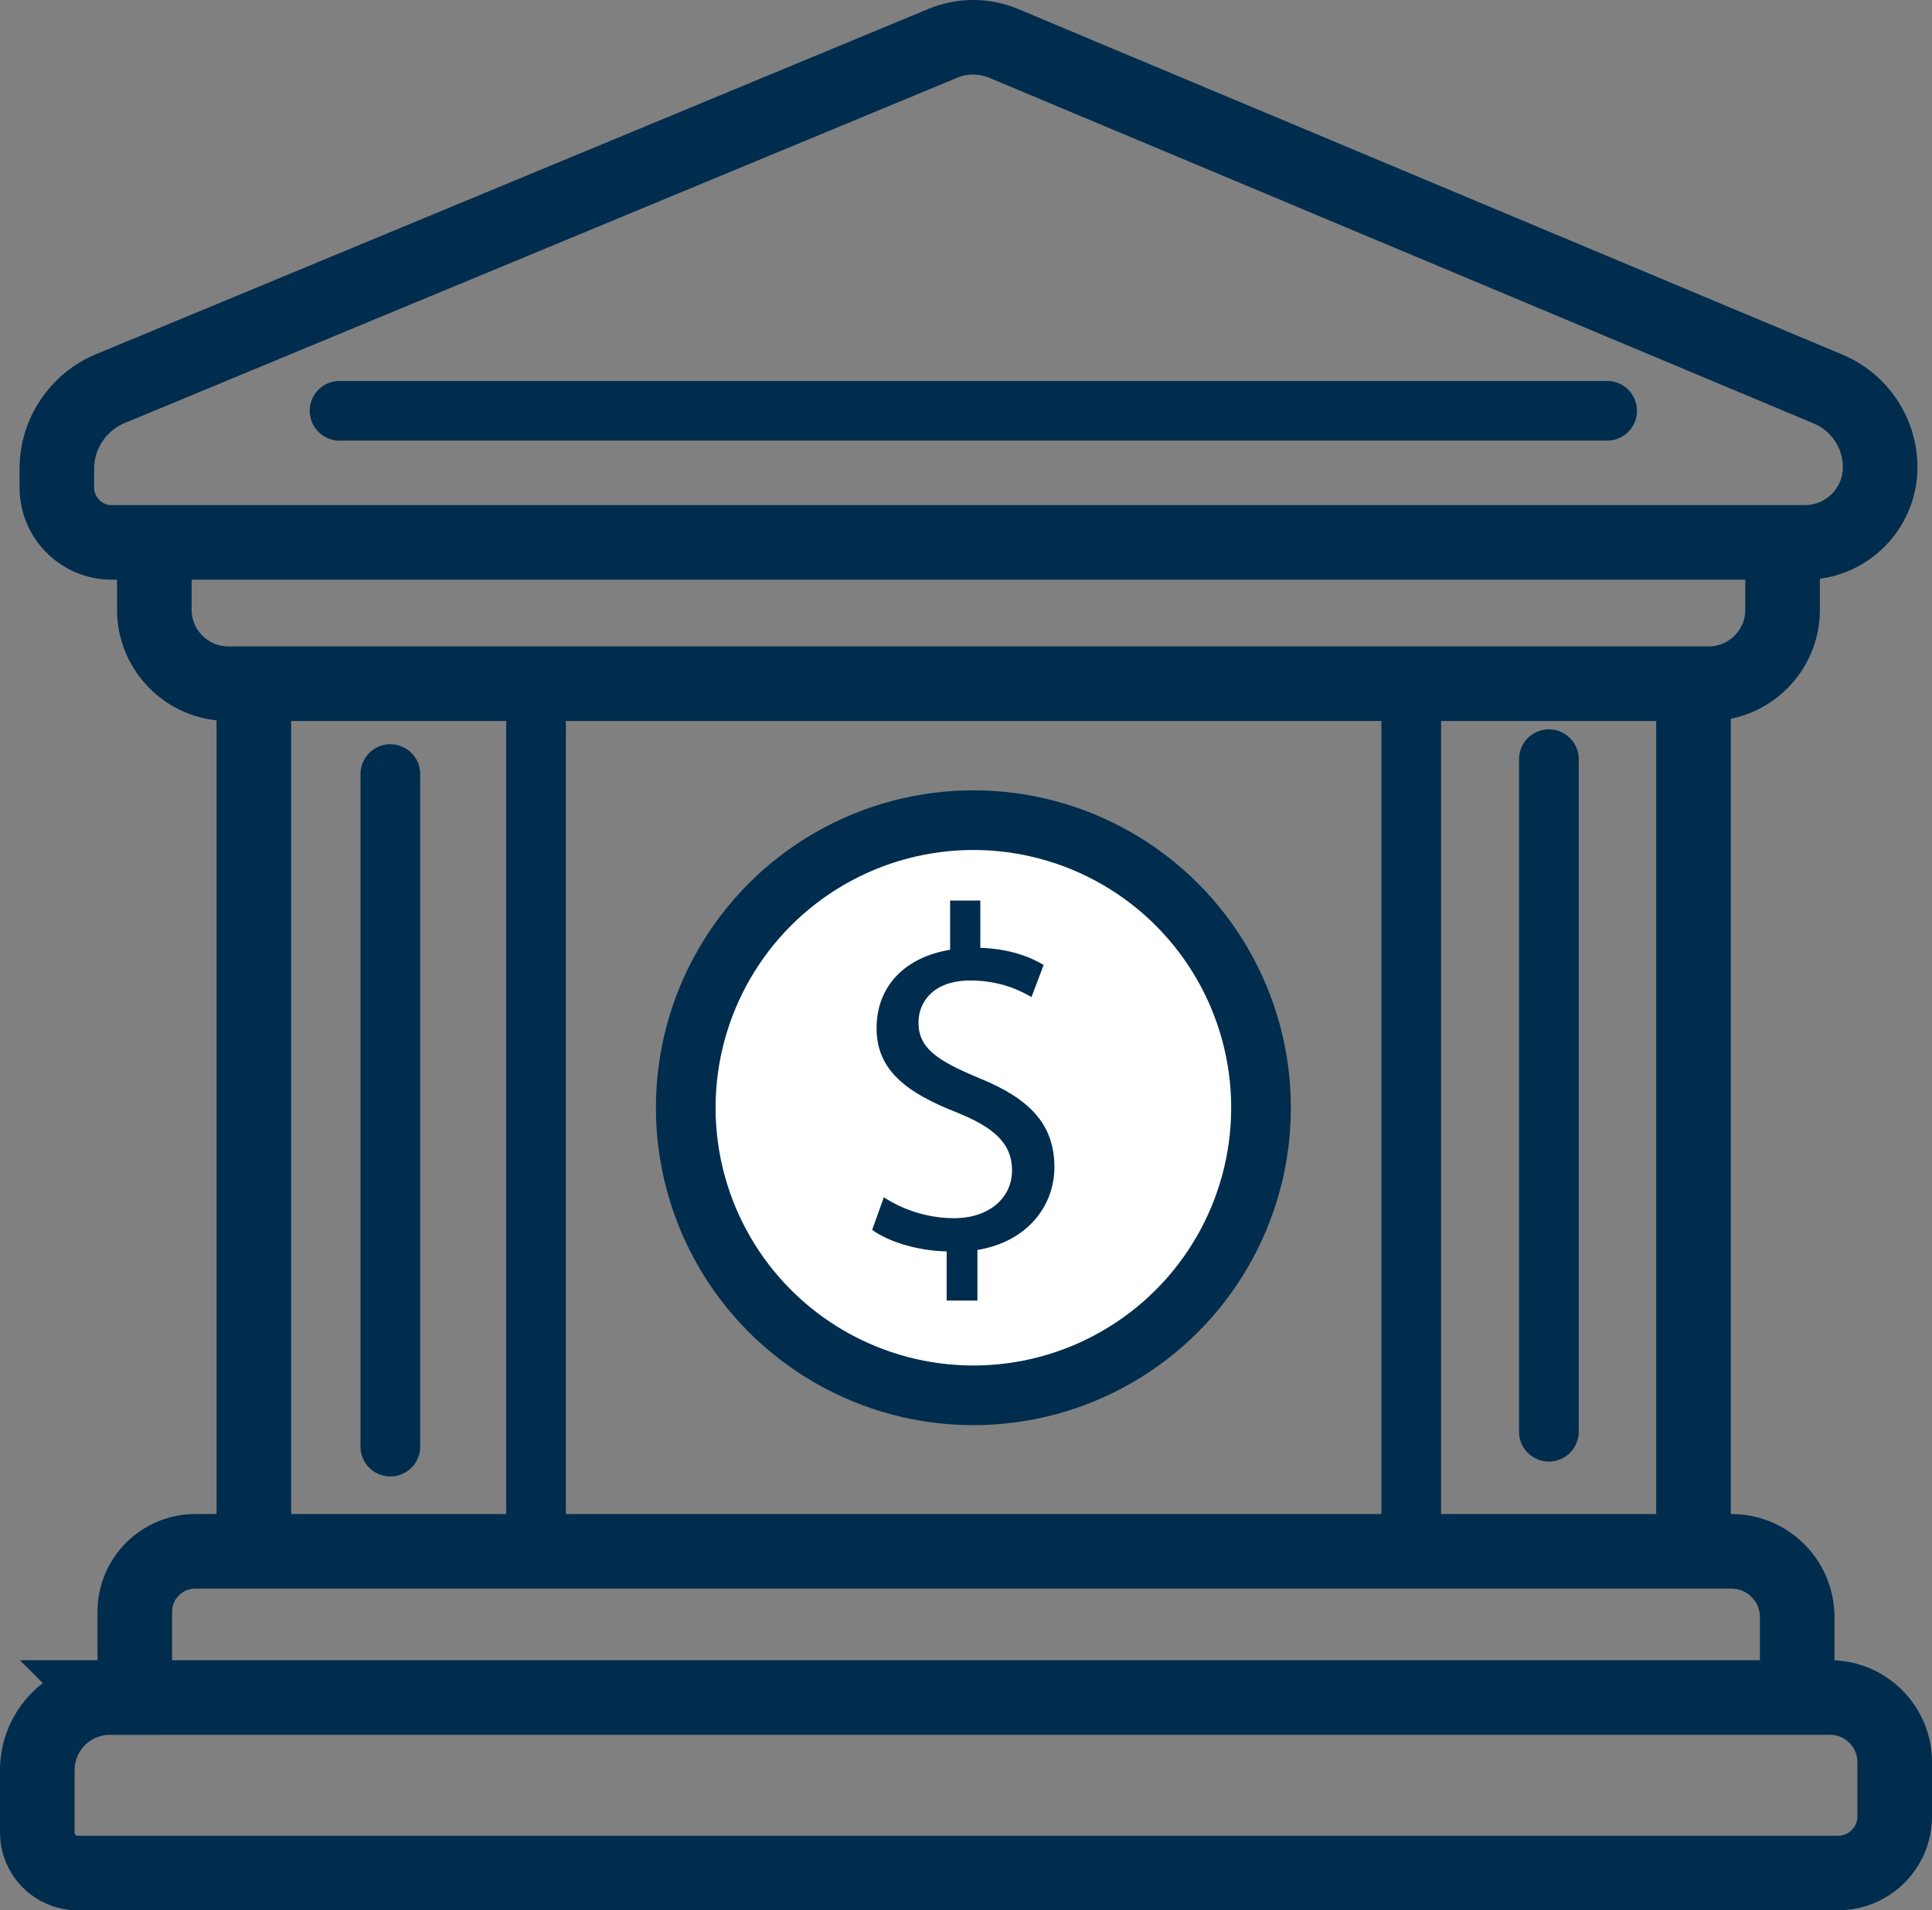
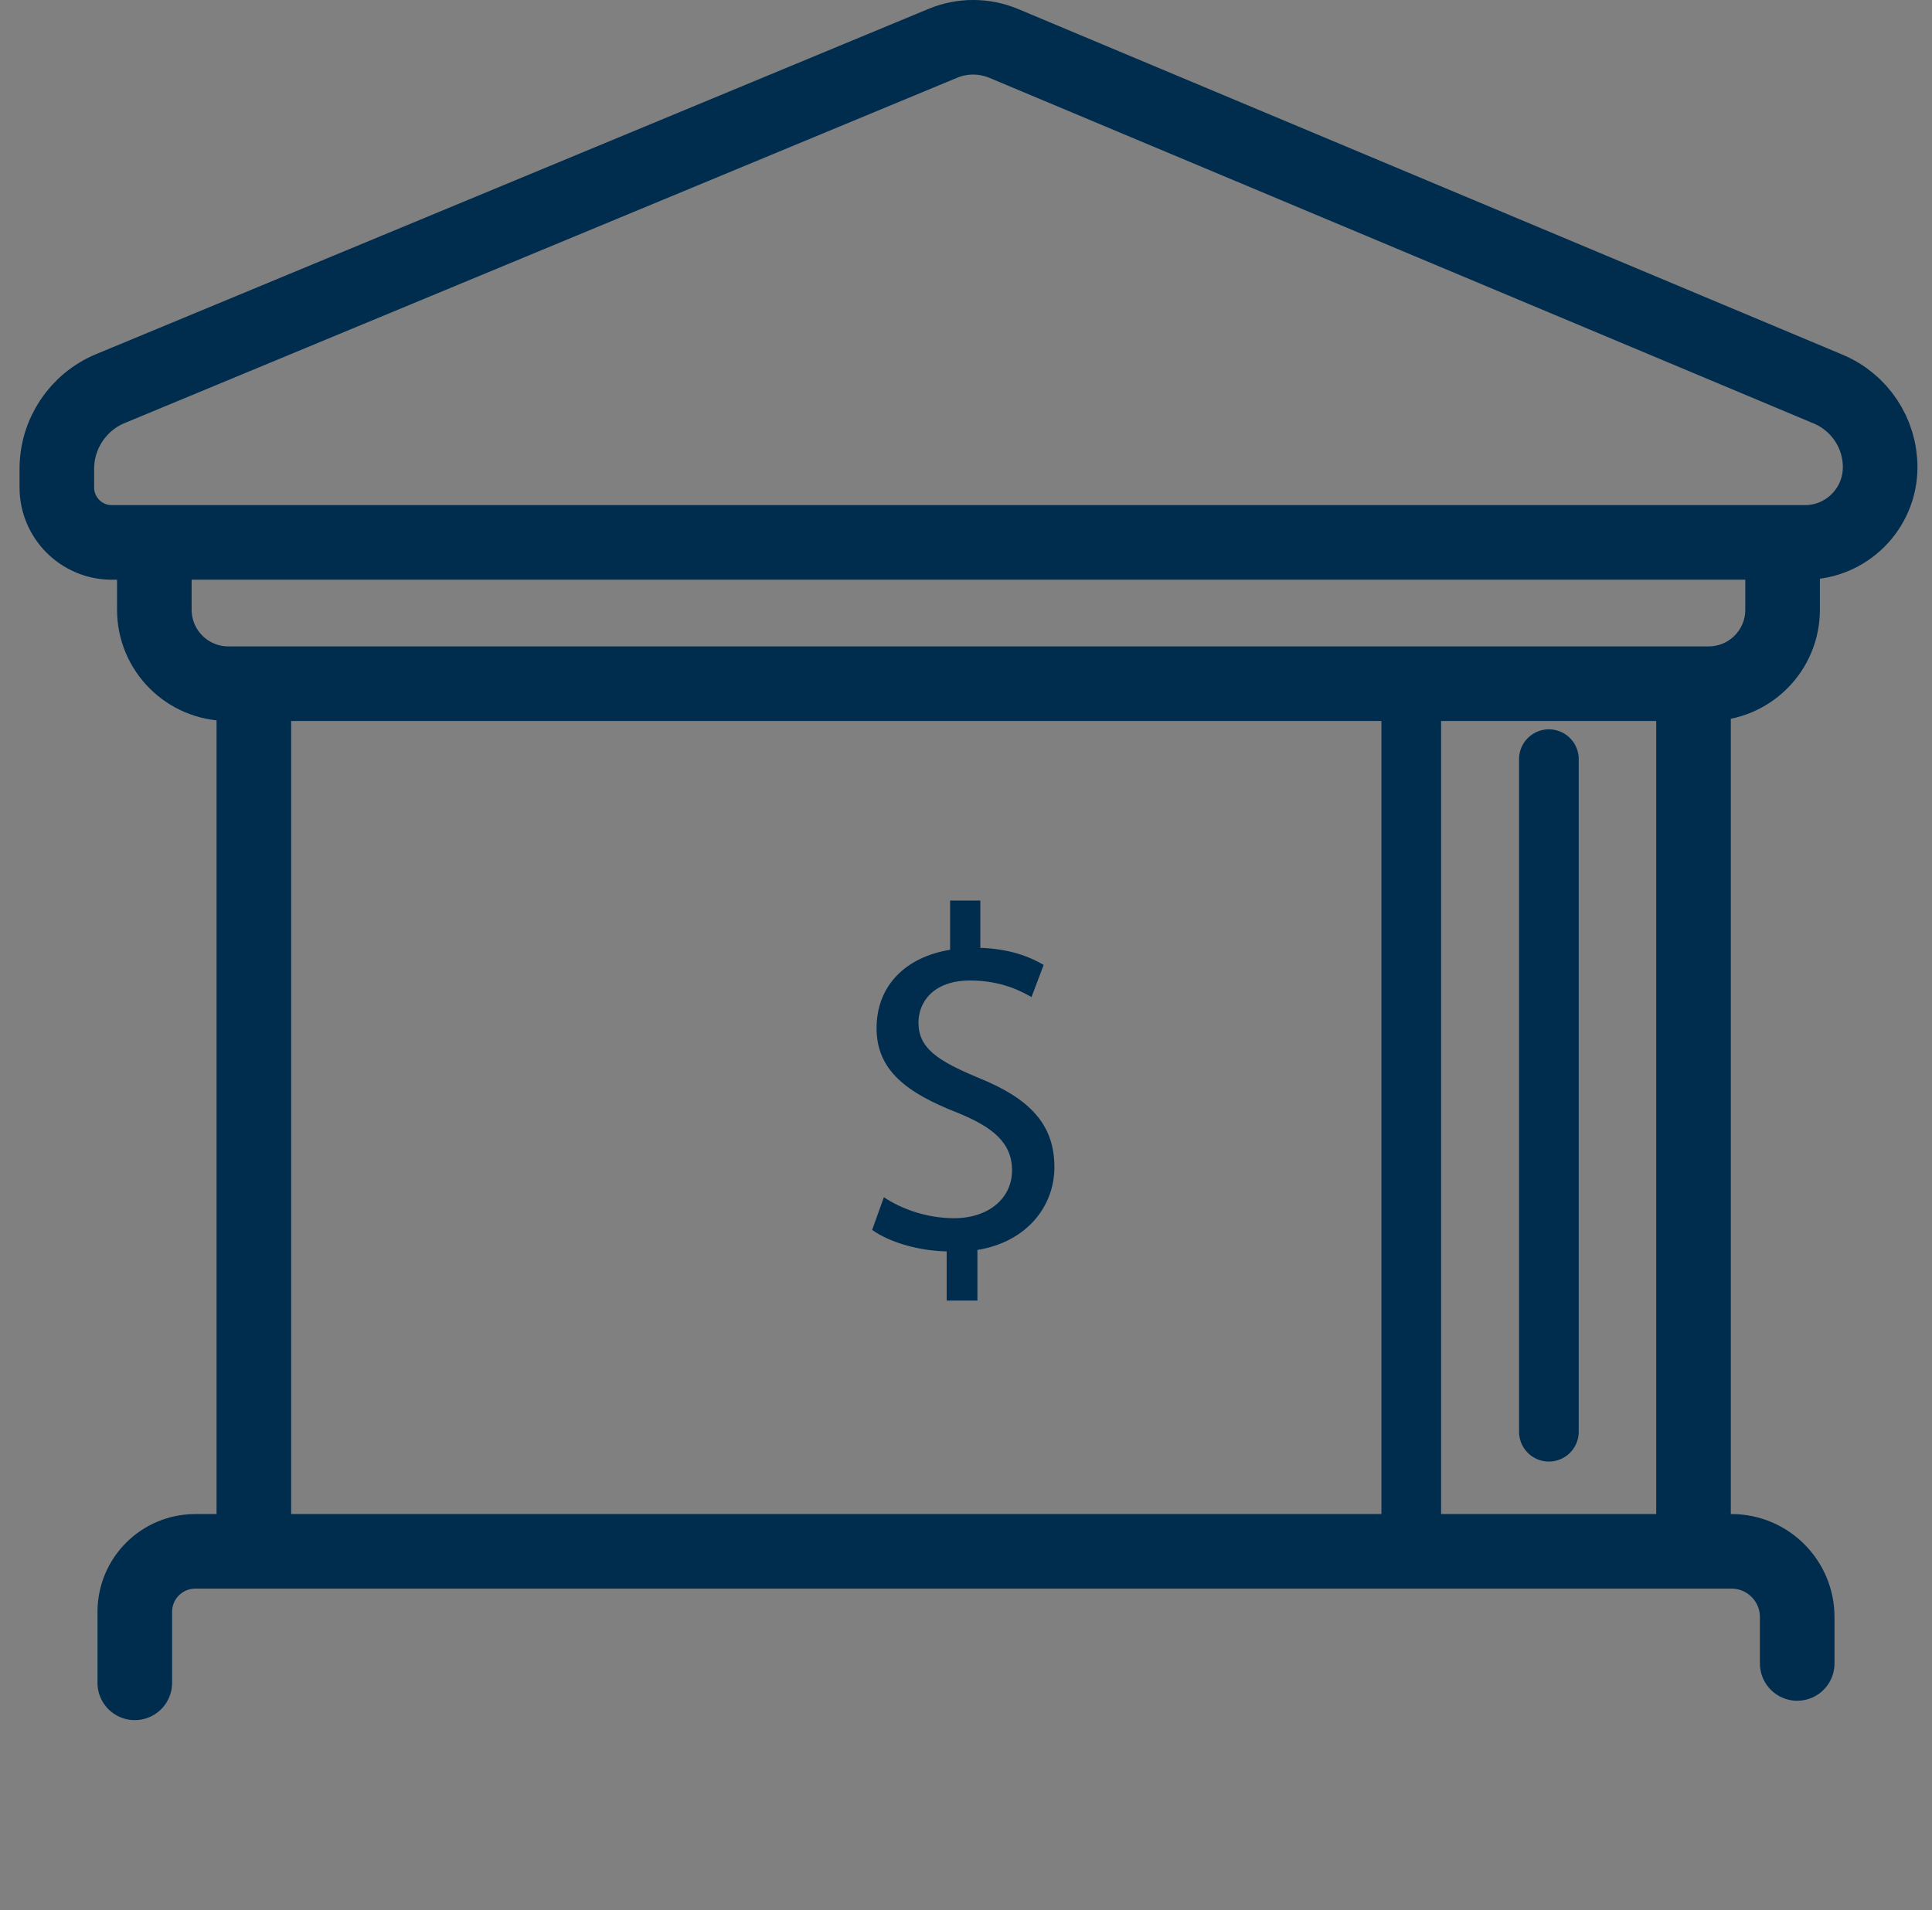
<svg xmlns="http://www.w3.org/2000/svg" id="Layer_1" data-name="Layer 1" viewBox="0 0 259 256.14">
  <rect x="0" y="0" width="259" height="256.14" fill="#808080" stroke="none" />
  <path d="M7.62,65.36v-2.5c0-4.71,2.84-8.96,7.19-10.76L126.39,5.81c2.62-1.09,5.57-1.08,8.19.02l110.5,46.34c4.22,1.77,6.97,5.9,6.97,10.47h0c0,5.57-4.52,10.09-10.09,10.09H14.99c-4.07,0-7.37-3.3-7.37-7.37Z" fill="none" stroke="#002c4e" stroke-linecap="round" stroke-miterlimit="10" stroke-width="10" />
  <path d="M20.69,74.68v7.07c0,5.48,4.44,9.92,9.92,9.92h198.45c5.47,0,9.91-4.44,9.91-9.91v-7.08" fill="none" stroke="#002c4e" stroke-linecap="round" stroke-miterlimit="10" stroke-width="10" />
  <path d="M226.02,207.06c.56,0,1.01-.45,1.01-1.01v-113.95" fill="none" stroke="#002c4e" stroke-linecap="round" stroke-miterlimit="10" stroke-width="10" />
  <path d="M33.02,207.06c.56,0,1.01-.45,1.01-1.01v-113.95" fill="none" stroke="#002c4e" stroke-linecap="round" stroke-miterlimit="10" stroke-width="10" />
  <path d="M240.93,223.04v-6.22c0-4.86-3.94-8.81-8.81-8.81H26.18c-4.48,0-8.11,3.63-8.11,8.11v9.52" fill="none" stroke="#002c4e" stroke-linecap="round" stroke-miterlimit="10" stroke-width="10" />
-   <path d="M14.74,227.61h230.59c4.79,0,8.67,3.89,8.67,8.67v7.27c0,4.19-3.4,7.59-7.59,7.59H10.41c-2.99,0-5.41-2.43-5.41-5.41v-8.38c0-5.38,4.36-9.74,9.74-9.74h0Z" fill="none" stroke="#002c4e" stroke-linecap="round" stroke-miterlimit="10" stroke-width="10" />
-   <line x1="52.33" y1="103.79" x2="52.33" y2="193.97" fill="none" stroke="#002c4e" stroke-linecap="round" stroke-miterlimit="10" stroke-width="8" />
  <line x1="207.64" y1="101.79" x2="207.64" y2="191.97" fill="none" stroke="#002c4e" stroke-linecap="round" stroke-miterlimit="10" stroke-width="8" />
-   <line x1="71.86" y1="92.98" x2="71.86" y2="205.39" fill="none" stroke="#002c4e" stroke-linecap="round" stroke-miterlimit="10" stroke-width="8" />
  <line x1="189.19" y1="90.74" x2="189.19" y2="206.26" fill="none" stroke="#002c4e" stroke-linecap="round" stroke-miterlimit="10" stroke-width="8" />
-   <line x1="45.52" y1="55.08" x2="215.45" y2="55.08" fill="none" stroke="#002c4e" stroke-linecap="round" stroke-miterlimit="10" stroke-width="8" />
-   <circle cx="130.49" cy="148.53" r="38.56" fill="#fff" stroke="#002c4e" stroke-linecap="round" stroke-miterlimit="10" stroke-width="8" />
  <g>
    <g>
      <path d="M126.91,174.39v-6.6c-3.79-.07-7.71-1.24-9.99-2.88l1.57-4.38c2.35,1.57,5.75,2.81,9.41,2.81,4.64,0,7.77-2.68,7.77-6.4s-2.55-5.81-7.38-7.77c-6.66-2.61-10.78-5.62-10.78-11.3s3.85-9.54,9.86-10.52v-6.6h4.05v6.34c3.92.13,6.6,1.18,8.49,2.29l-1.63,4.31c-1.37-.78-4.05-2.22-8.23-2.22-5.03,0-6.92,3-6.92,5.62,0,3.4,2.42,5.1,8.1,7.45,6.73,2.74,10.12,6.14,10.12,11.96,0,5.16-3.59,9.99-10.32,11.1v6.79h-4.12Z" fill="#002c4e" stroke-width="0" />
    </g>
  </g>
</svg>